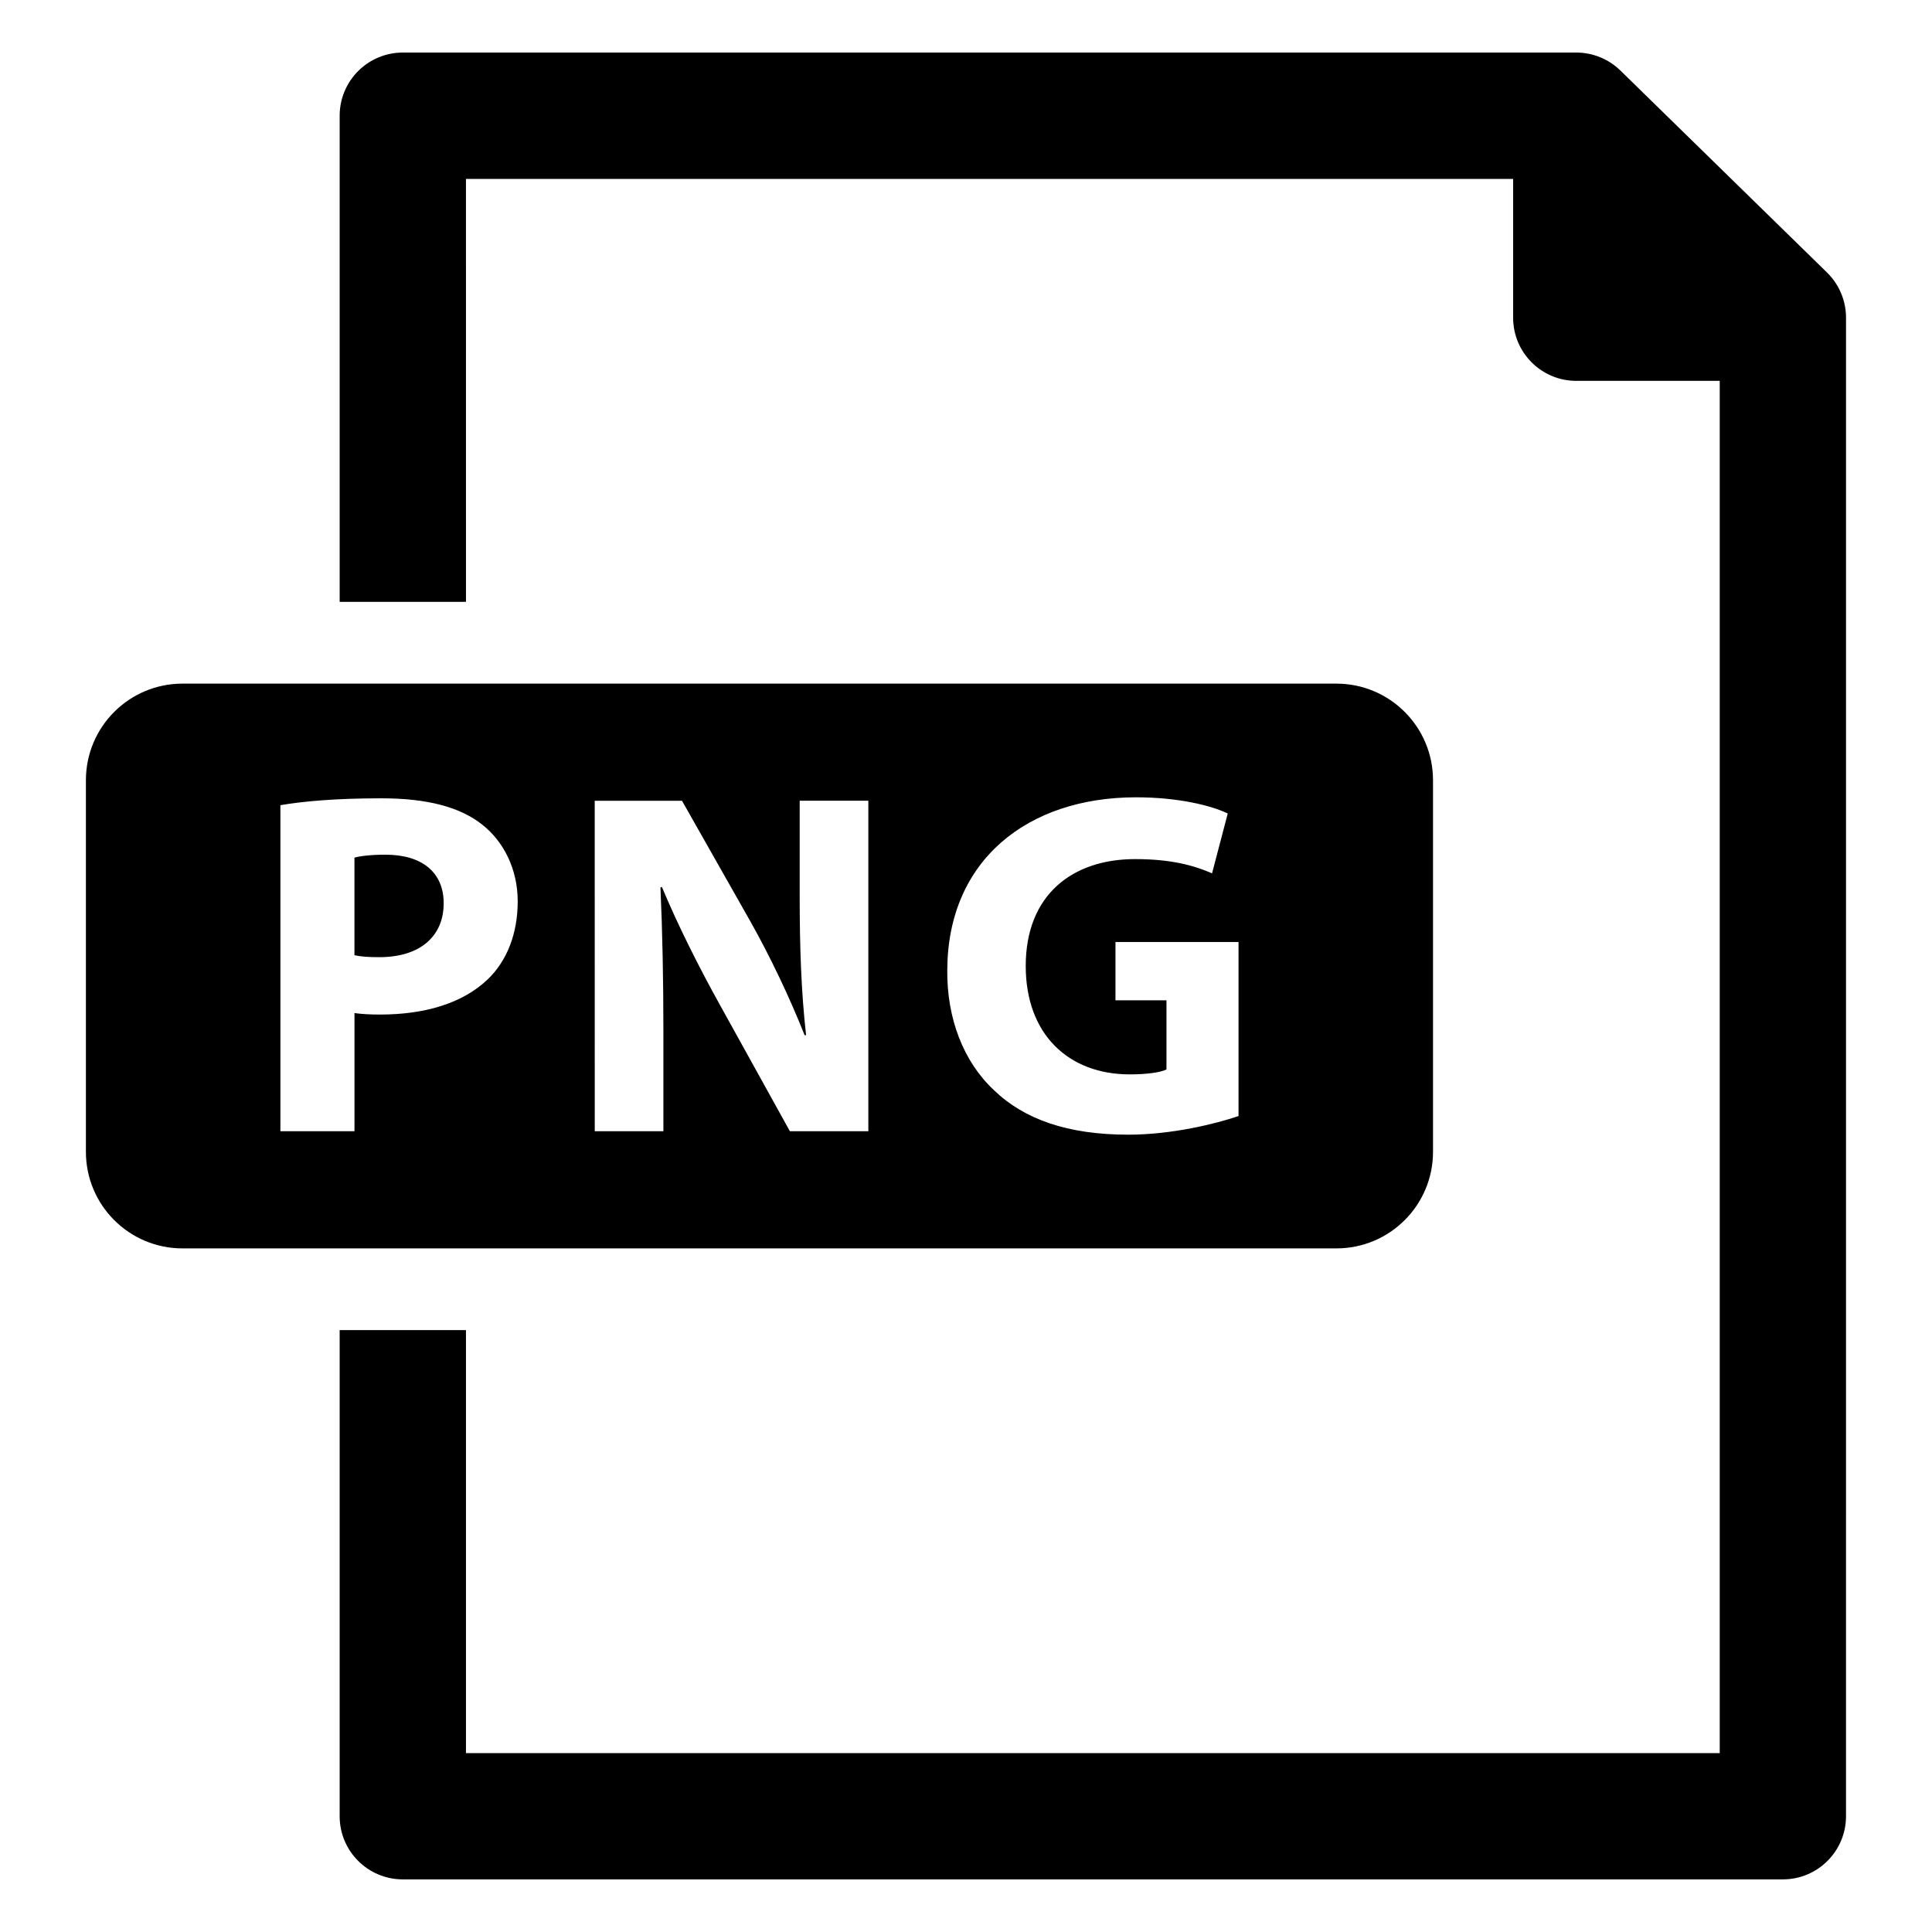
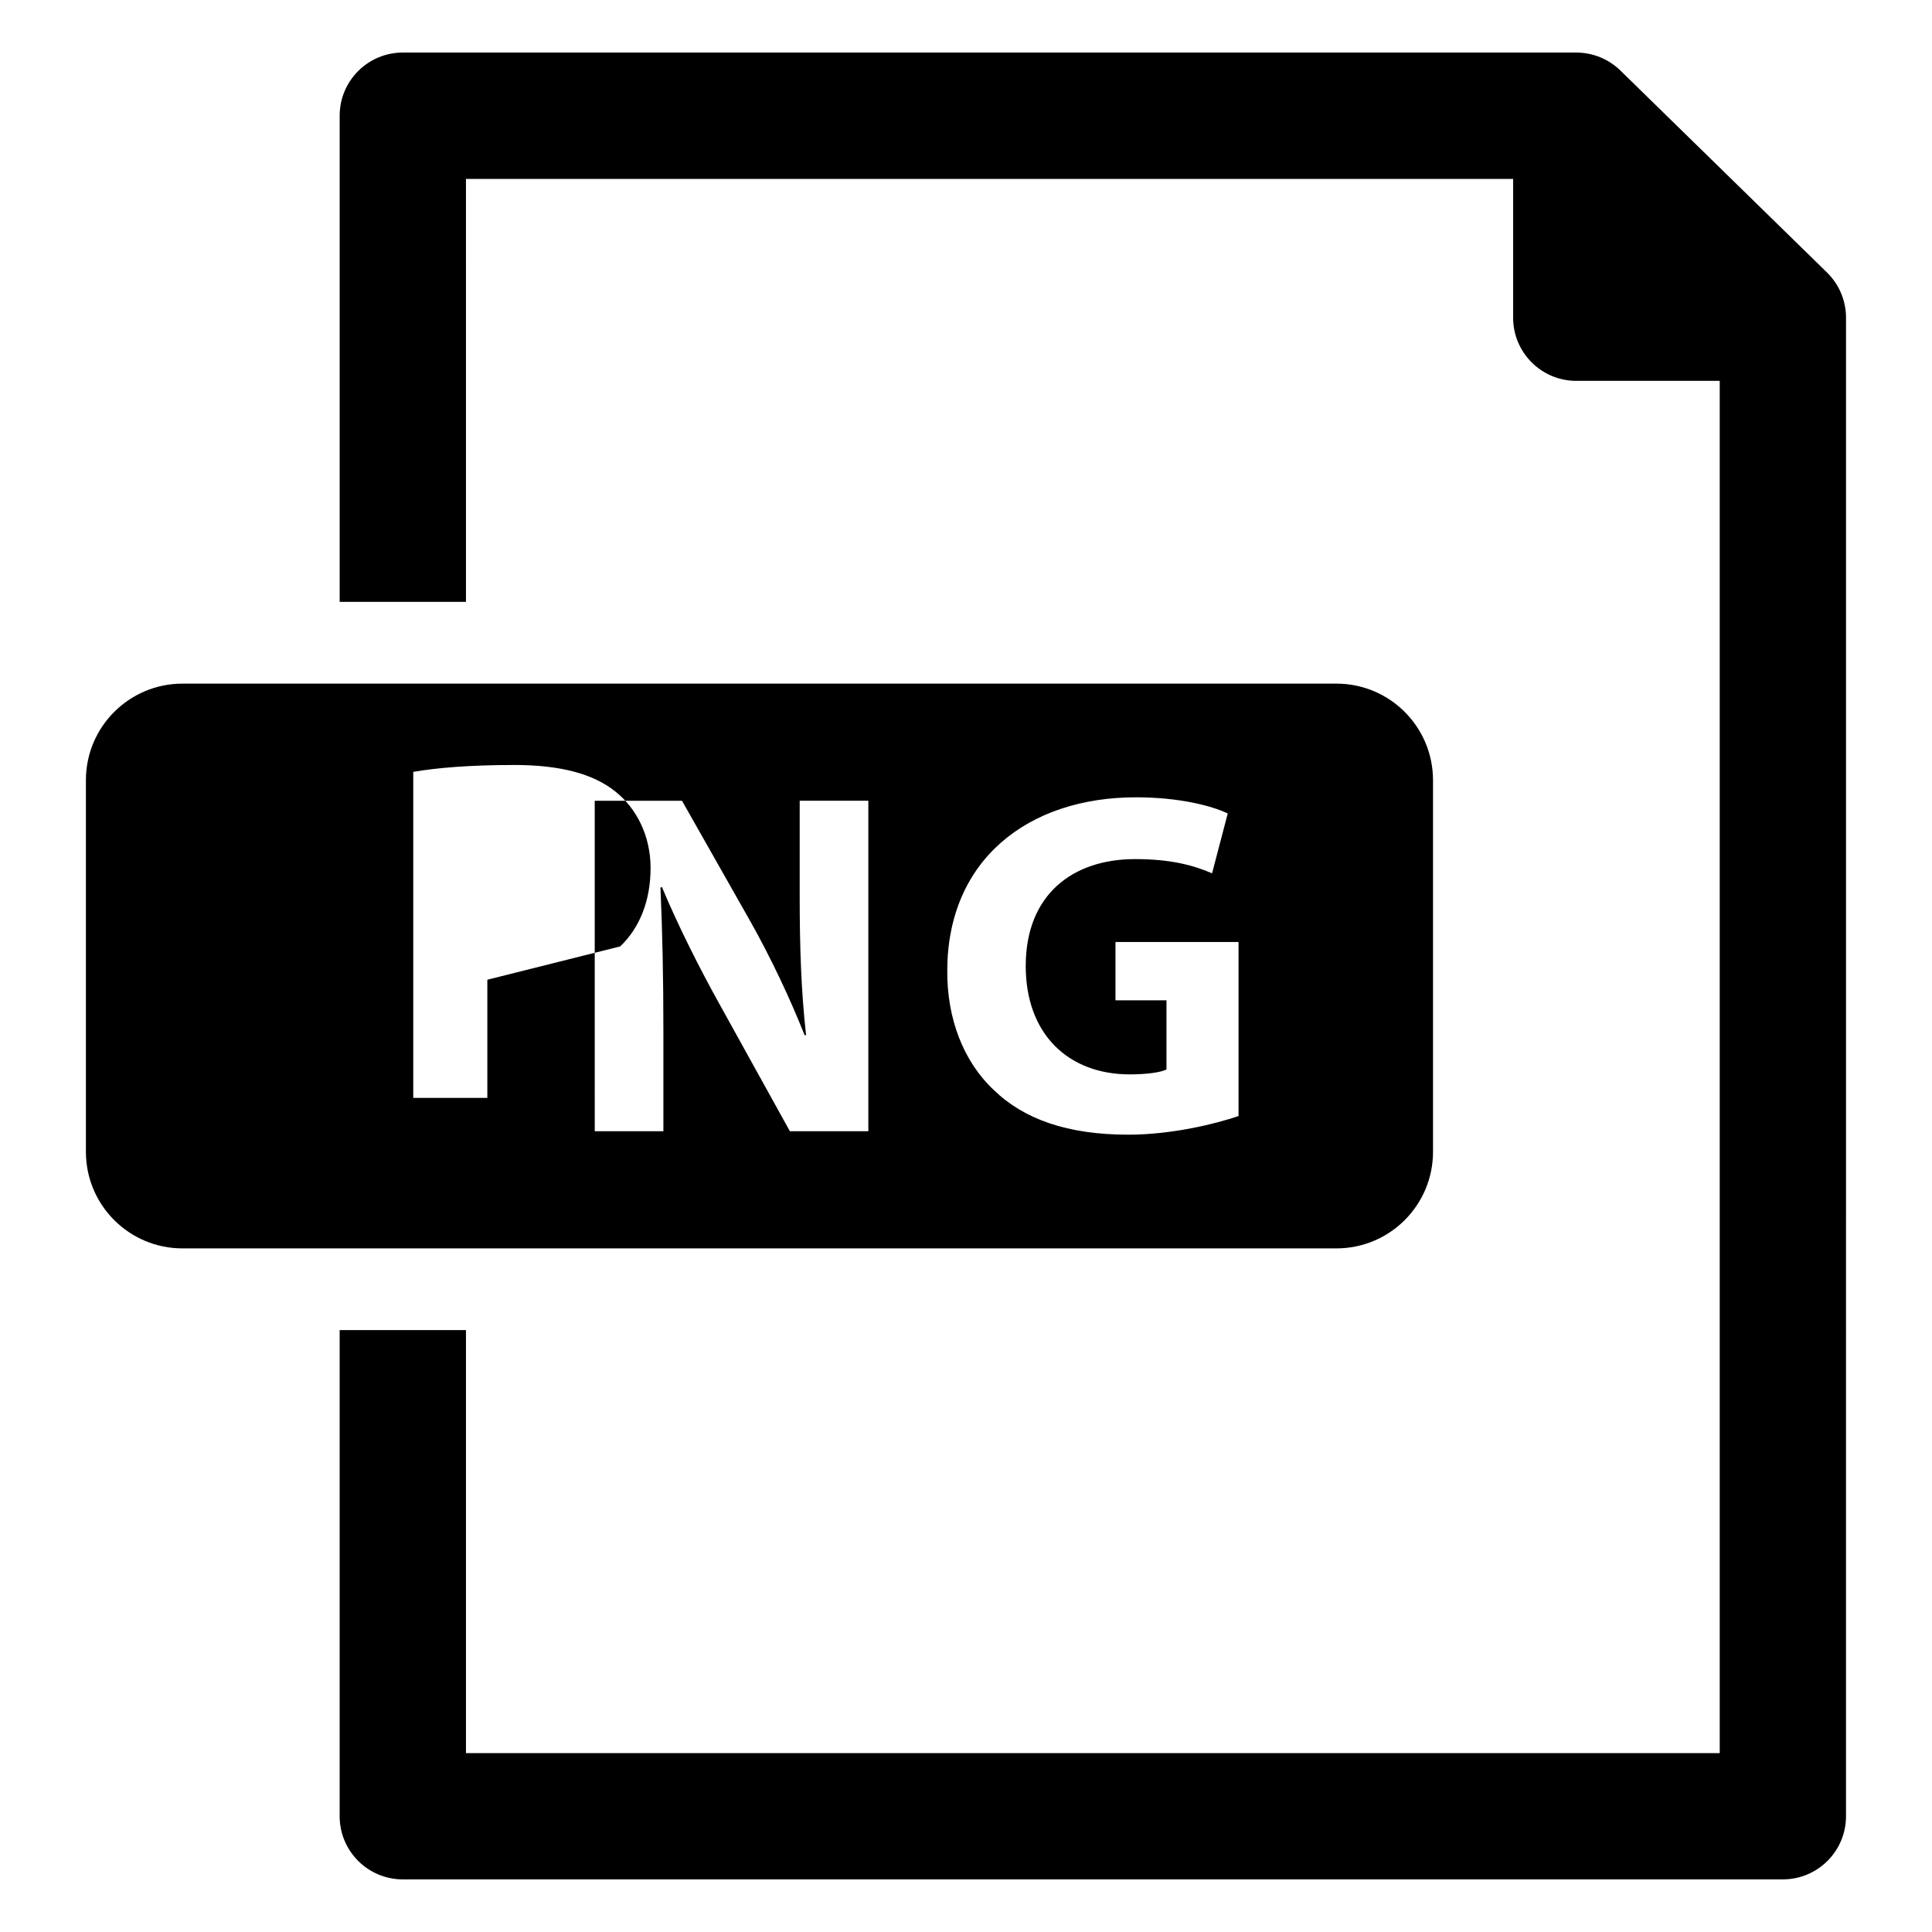
<svg xmlns="http://www.w3.org/2000/svg" fill="#000000" width="800px" height="800px" version="1.1" viewBox="144 144 512 512">
  <g>
    <path d="m628.18 216.22-54.75-53.523c-3.125-3.055-7.328-4.769-11.699-4.769h-310.98c-9.242 0-16.734 7.496-16.734 16.734v128.84h33.473l-0.004-112.09h277.51v36.785c0 9.242 7.496 16.734 16.734 16.734h38.016v363.66h-332.26v-112.11h-33.473v128.84c0 9.242 7.496 16.734 16.734 16.734h365.73c9.242 0 16.734-7.496 16.734-16.734l0.004-397.13c0-4.504-1.816-8.824-5.039-11.973z" />
-     <path d="m246.12 370.5c-4.031 0-6.754 0.387-8.188 0.781v25.859c1.691 0.387 3.769 0.52 6.629 0.52 10.523 0 17.02-5.328 17.02-14.297 0-8.055-5.582-12.863-15.461-12.863z" />
-     <path d="m498.17 325.17h-305.81c-14.129 0-25.594 11.453-25.594 25.594v98.48c0 14.129 11.453 25.594 25.594 25.594h305.81c14.129 0 25.594-11.453 25.594-25.594v-98.48c-0.004-14.133-11.457-25.594-25.594-25.594zm-225.02 78.469c-6.754 6.367-16.758 9.227-28.457 9.227-2.598 0-4.938-0.125-6.754-0.395v31.316l-19.633-0.004v-86.402c6.109-1.039 14.68-1.82 26.766-1.82 12.219 0 20.926 2.34 26.773 7.016 5.59 4.418 9.352 11.699 9.352 20.27 0.008 8.574-2.852 15.855-8.047 20.793zm100.97 40.152h-20.789l-18.711-33.785c-5.195-9.352-10.918-20.664-15.199-30.93l-0.395 0.125c0.52 11.562 0.781 23.906 0.781 38.203v26.379h-18.191l-0.008-87.574h23.129l18.191 32.094c5.195 9.227 10.391 20.145 14.297 30.016h0.395c-1.301-11.562-1.691-23.387-1.691-36.52v-25.602h18.191zm98.105-4.027c-6.109 2.078-17.672 4.938-29.238 4.938-15.98 0-27.551-4.031-35.605-11.824-8.055-7.535-12.477-18.973-12.344-31.836 0.133-29.109 21.309-45.746 50.027-45.746 11.305 0 20.012 2.211 24.301 4.289l-4.156 15.855c-4.809-2.078-10.785-3.769-20.402-3.769-16.5 0-28.977 9.359-28.977 28.332 0 18.066 11.305 28.719 27.551 28.719 4.551 0 8.188-0.52 9.746-1.301v-18.324h-13.516v-15.461h32.613z" />
+     <path d="m498.17 325.17h-305.81c-14.129 0-25.594 11.453-25.594 25.594v98.48c0 14.129 11.453 25.594 25.594 25.594h305.81c14.129 0 25.594-11.453 25.594-25.594v-98.48c-0.004-14.133-11.457-25.594-25.594-25.594zm-225.02 78.469v31.316l-19.633-0.004v-86.402c6.109-1.039 14.68-1.82 26.766-1.82 12.219 0 20.926 2.34 26.773 7.016 5.59 4.418 9.352 11.699 9.352 20.27 0.008 8.574-2.852 15.855-8.047 20.793zm100.97 40.152h-20.789l-18.711-33.785c-5.195-9.352-10.918-20.664-15.199-30.93l-0.395 0.125c0.52 11.562 0.781 23.906 0.781 38.203v26.379h-18.191l-0.008-87.574h23.129l18.191 32.094c5.195 9.227 10.391 20.145 14.297 30.016h0.395c-1.301-11.562-1.691-23.387-1.691-36.52v-25.602h18.191zm98.105-4.027c-6.109 2.078-17.672 4.938-29.238 4.938-15.98 0-27.551-4.031-35.605-11.824-8.055-7.535-12.477-18.973-12.344-31.836 0.133-29.109 21.309-45.746 50.027-45.746 11.305 0 20.012 2.211 24.301 4.289l-4.156 15.855c-4.809-2.078-10.785-3.769-20.402-3.769-16.5 0-28.977 9.359-28.977 28.332 0 18.066 11.305 28.719 27.551 28.719 4.551 0 8.188-0.52 9.746-1.301v-18.324h-13.516v-15.461h32.613z" />
  </g>
</svg>